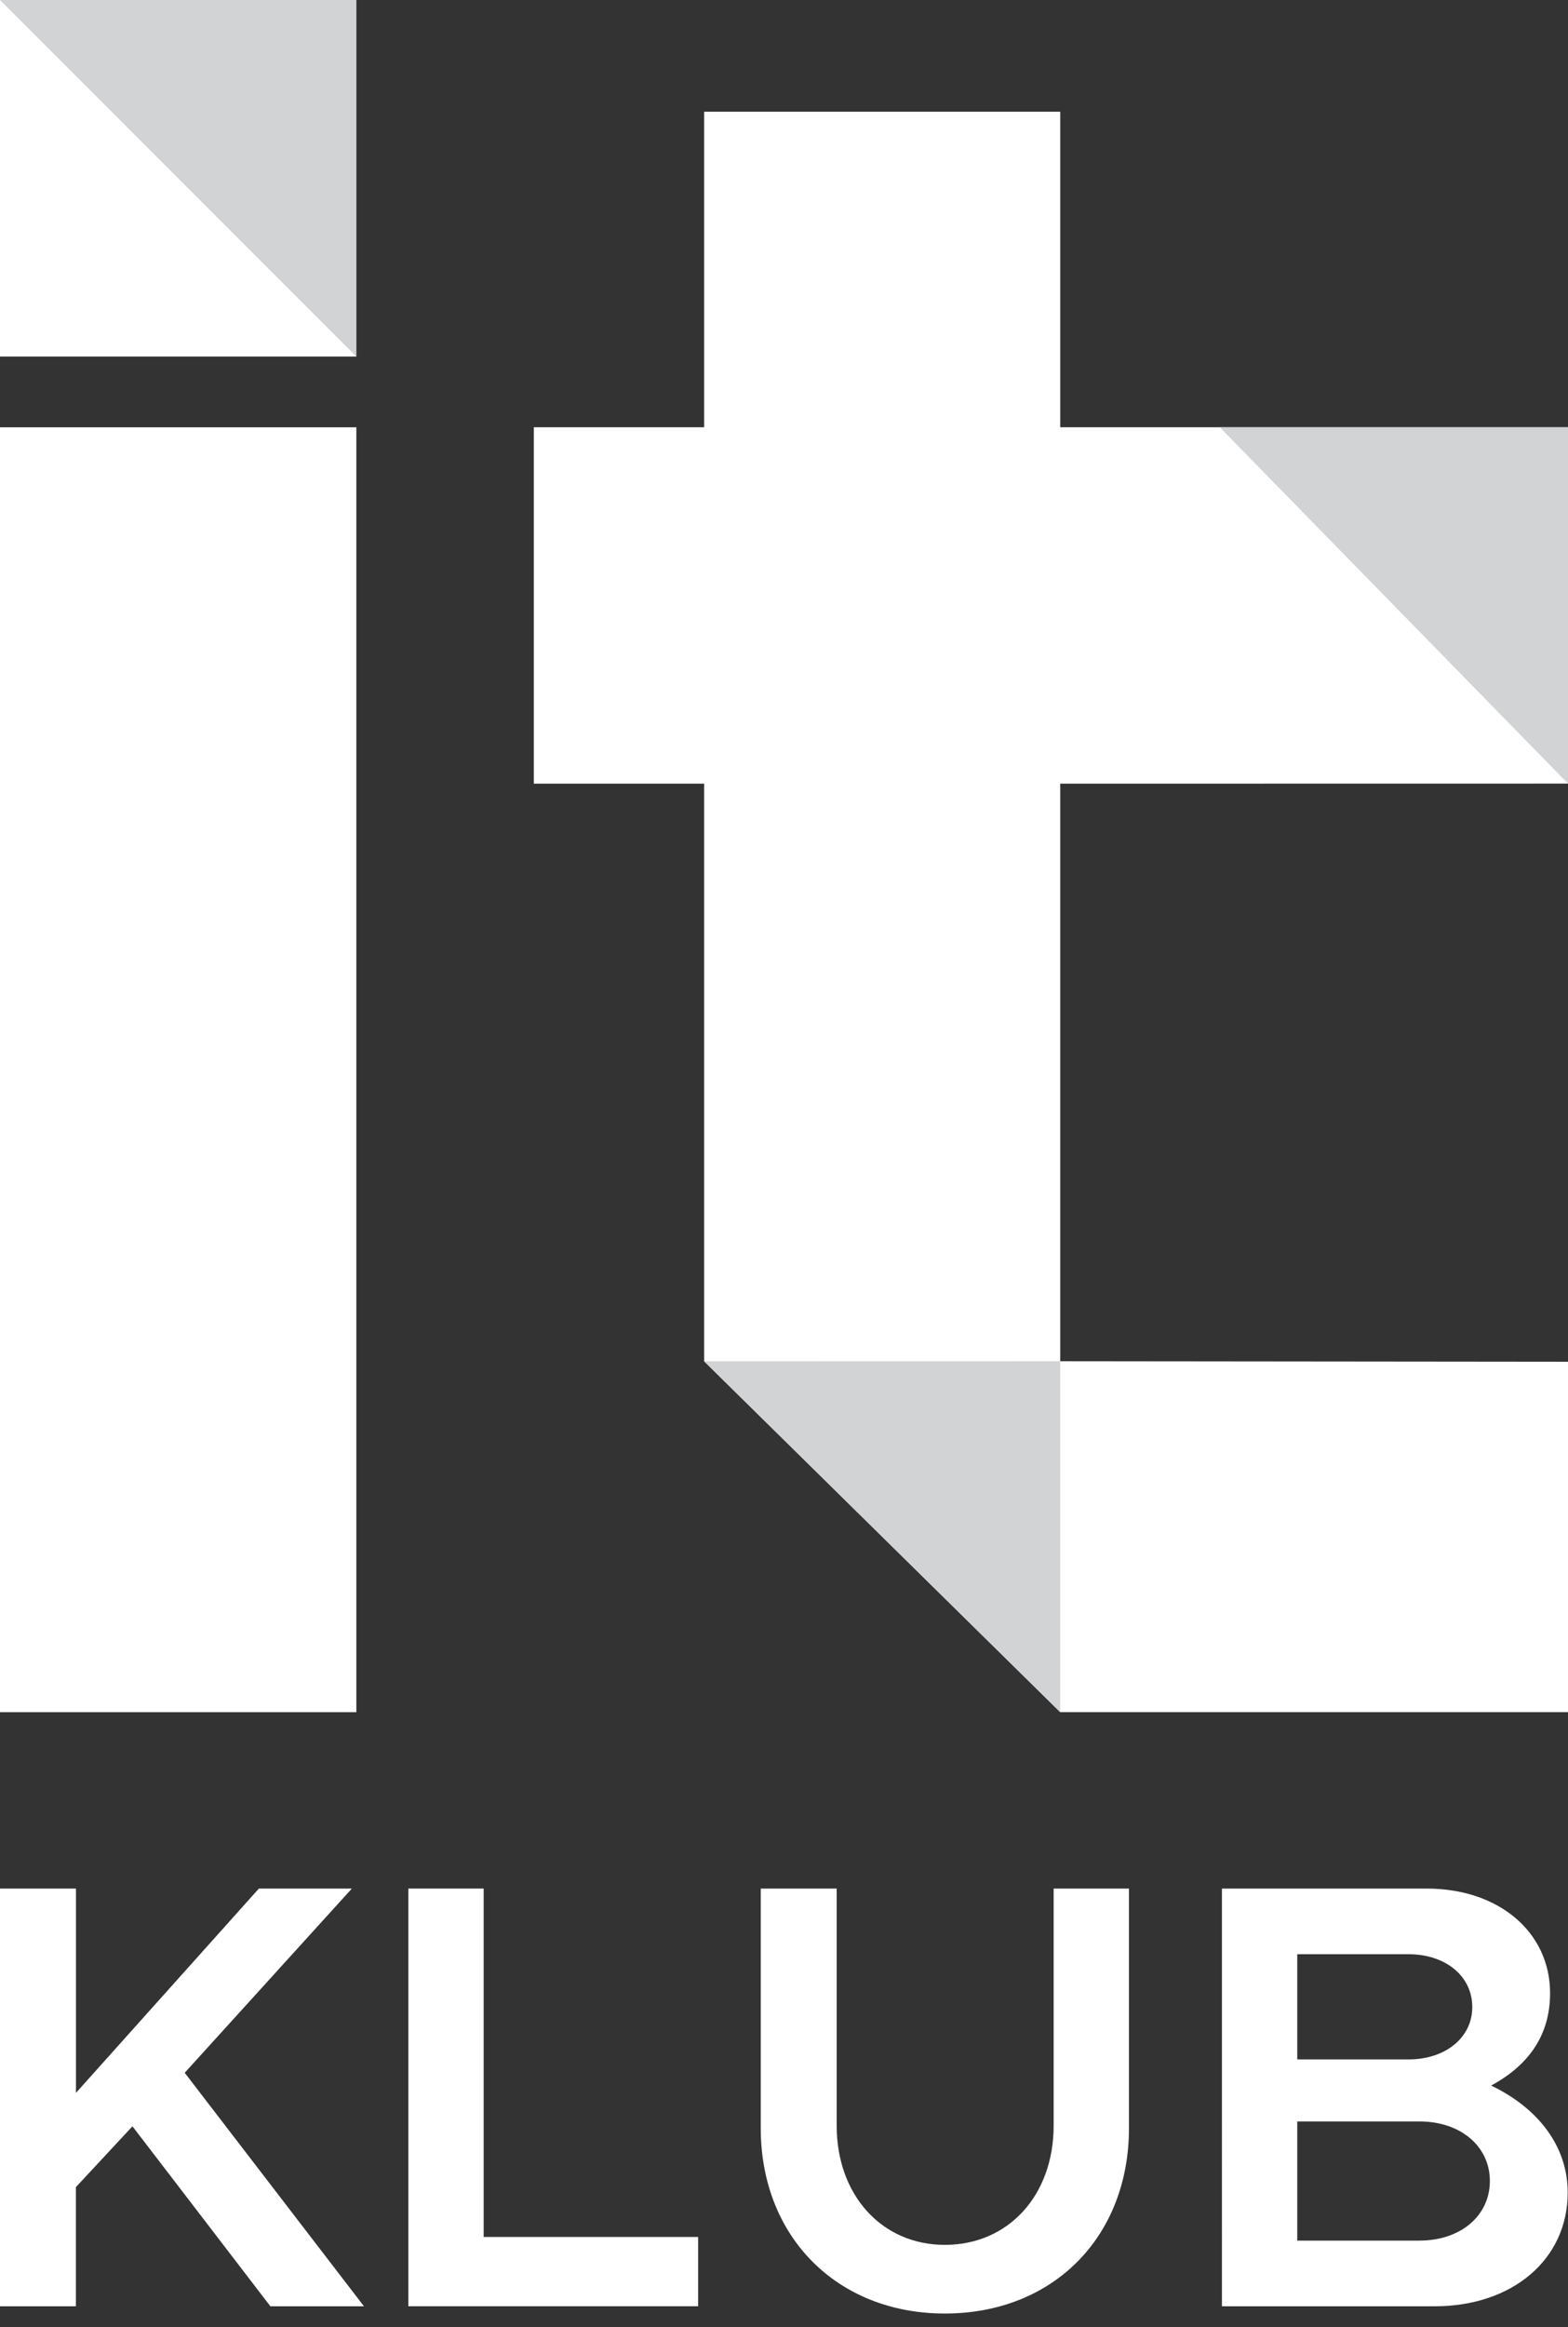
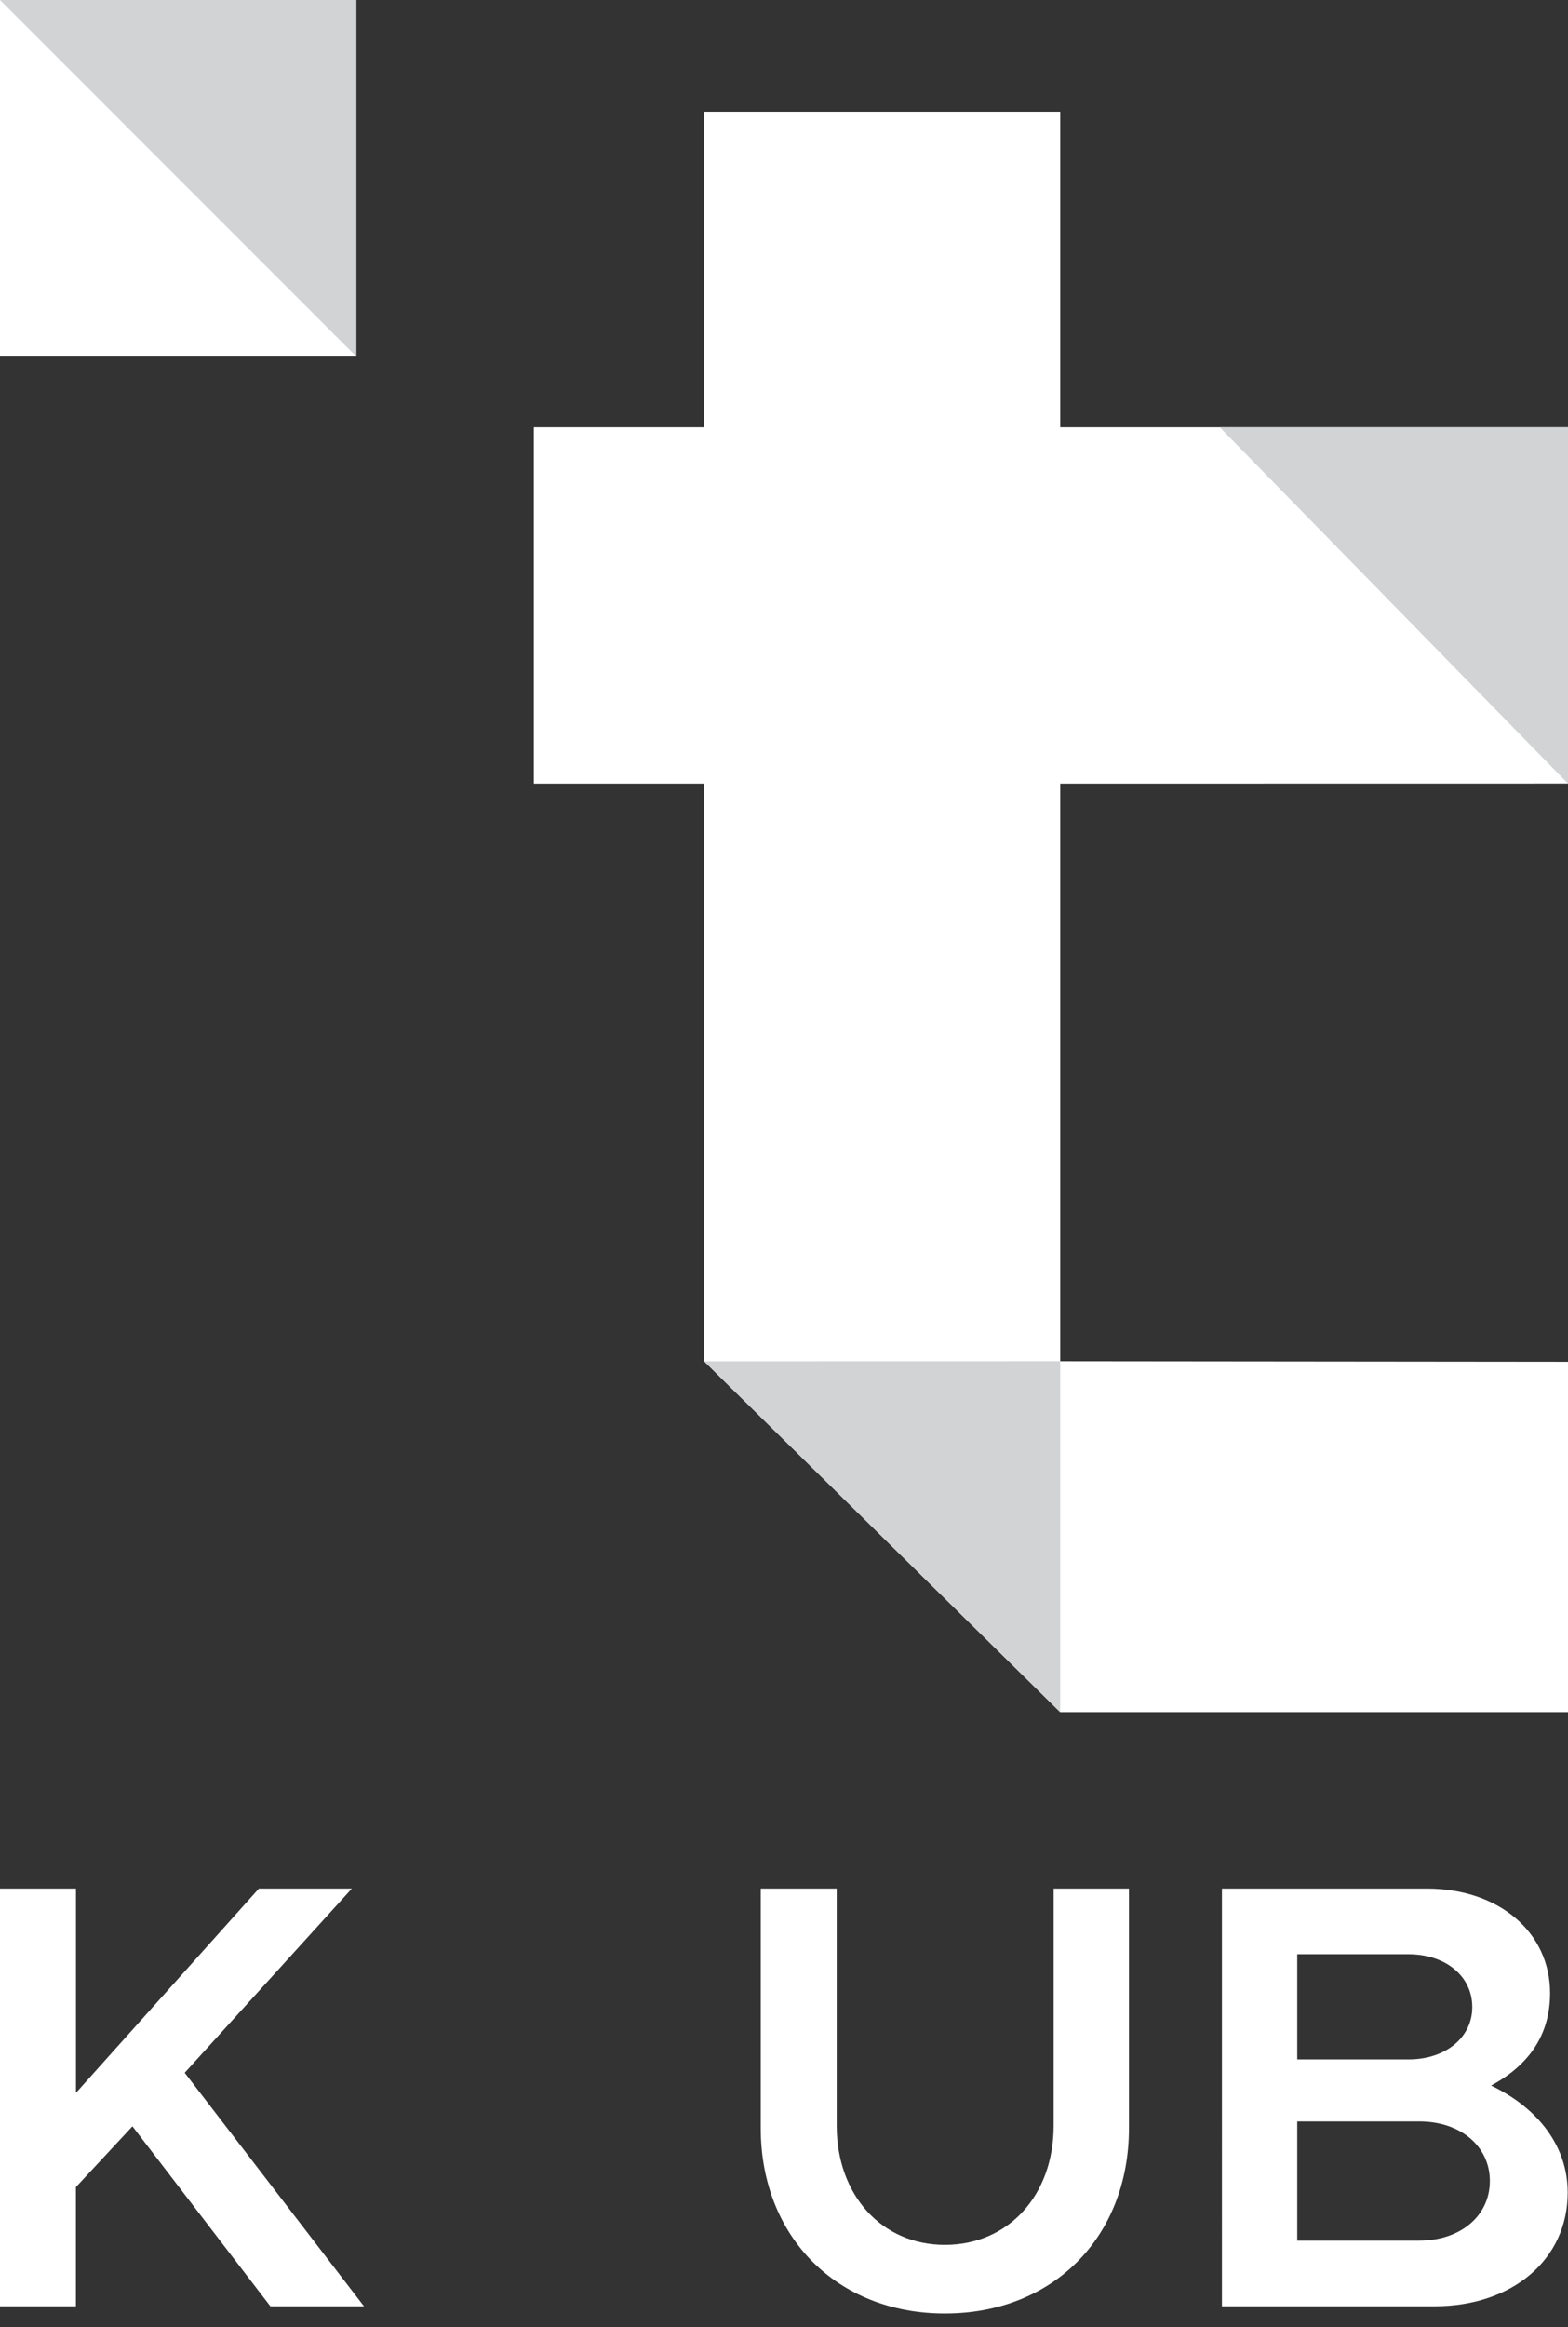
<svg xmlns="http://www.w3.org/2000/svg" id="Vrstva_1" x="0px" y="0px" width="60px" height="89px" viewBox="0 0 60 89" xml:space="preserve">
  <rect x="0" y="0" width="60" height="89" fill="#333333" stroke="none" />
  <g>
-     <rect y="16.341" fill="#FFFFFF" width="13.636" height="49.139" />
    <polygon fill="#FFFFFF" points="13.633,0 0,0 0,13.636 13.636,13.636 13.636,0  " />
    <g>
      <path fill="#FFFFFF" d="M0,72.225h2.907v7.813l6.999-7.813h3.558L7.068,79.27l6.859,8.93h-3.581l-5.278-6.883l-2.163,2.325v4.558   H0V72.225z" />
-       <path fill="#FFFFFF" d="M26.715,85.549v2.65h-11.09V72.225h2.883v13.324H26.715z" />
      <path fill="#FFFFFF" d="M29.11,81.386v-9.161h2.906v9.068c0,2.651,1.723,4.558,4.139,4.558c2.441,0,4.163-1.906,4.163-4.558   v-9.068H43.2v9.161c0,4.163-2.906,7.091-7.046,7.091C32.039,88.477,29.11,85.549,29.11,81.386z" />
      <path fill="#FFFFFF" d="M46.758,72.225h7.836c2.767,0,4.72,1.675,4.72,3.999c0,1.628-0.837,2.768-2.255,3.534   c1.836,0.884,2.929,2.349,2.929,4.093c0,2.558-2.115,4.349-5.091,4.349h-8.139V72.225z M53.896,78.759   c1.418,0,2.441-0.837,2.441-2.001c0-1.186-1.023-2.022-2.441-2.022h-4.256v4.023H53.896z M54.314,85.688   c1.581,0,2.696-0.954,2.696-2.279c0-1.324-1.116-2.278-2.696-2.278h-4.674v4.558H54.314z" />
    </g>
    <polygon fill="#FFFFFF" points="60,29.967 60,16.34 40.57,16.34 40.57,4.272 26.944,4.272 26.944,16.34 20.427,16.34 20.427,29.97   26.944,29.97 26.944,52.061 40.57,65.479 40.57,65.479 60,65.479 60,52.078 40.57,52.058 40.57,29.97  " />
    <g>
      <polygon fill="#D1D3D4" points="40.57,65.479 40.57,52.058 40.57,52.058 26.944,52.061   " />
      <polygon fill="#D1D3D4" points="13.633,0 13.633,0 0,0 13.633,13.634   " />
      <polygon fill="#D1D3D4" points="46.676,16.34 60,29.967 60,16.34   " />
    </g>
  </g>
</svg>